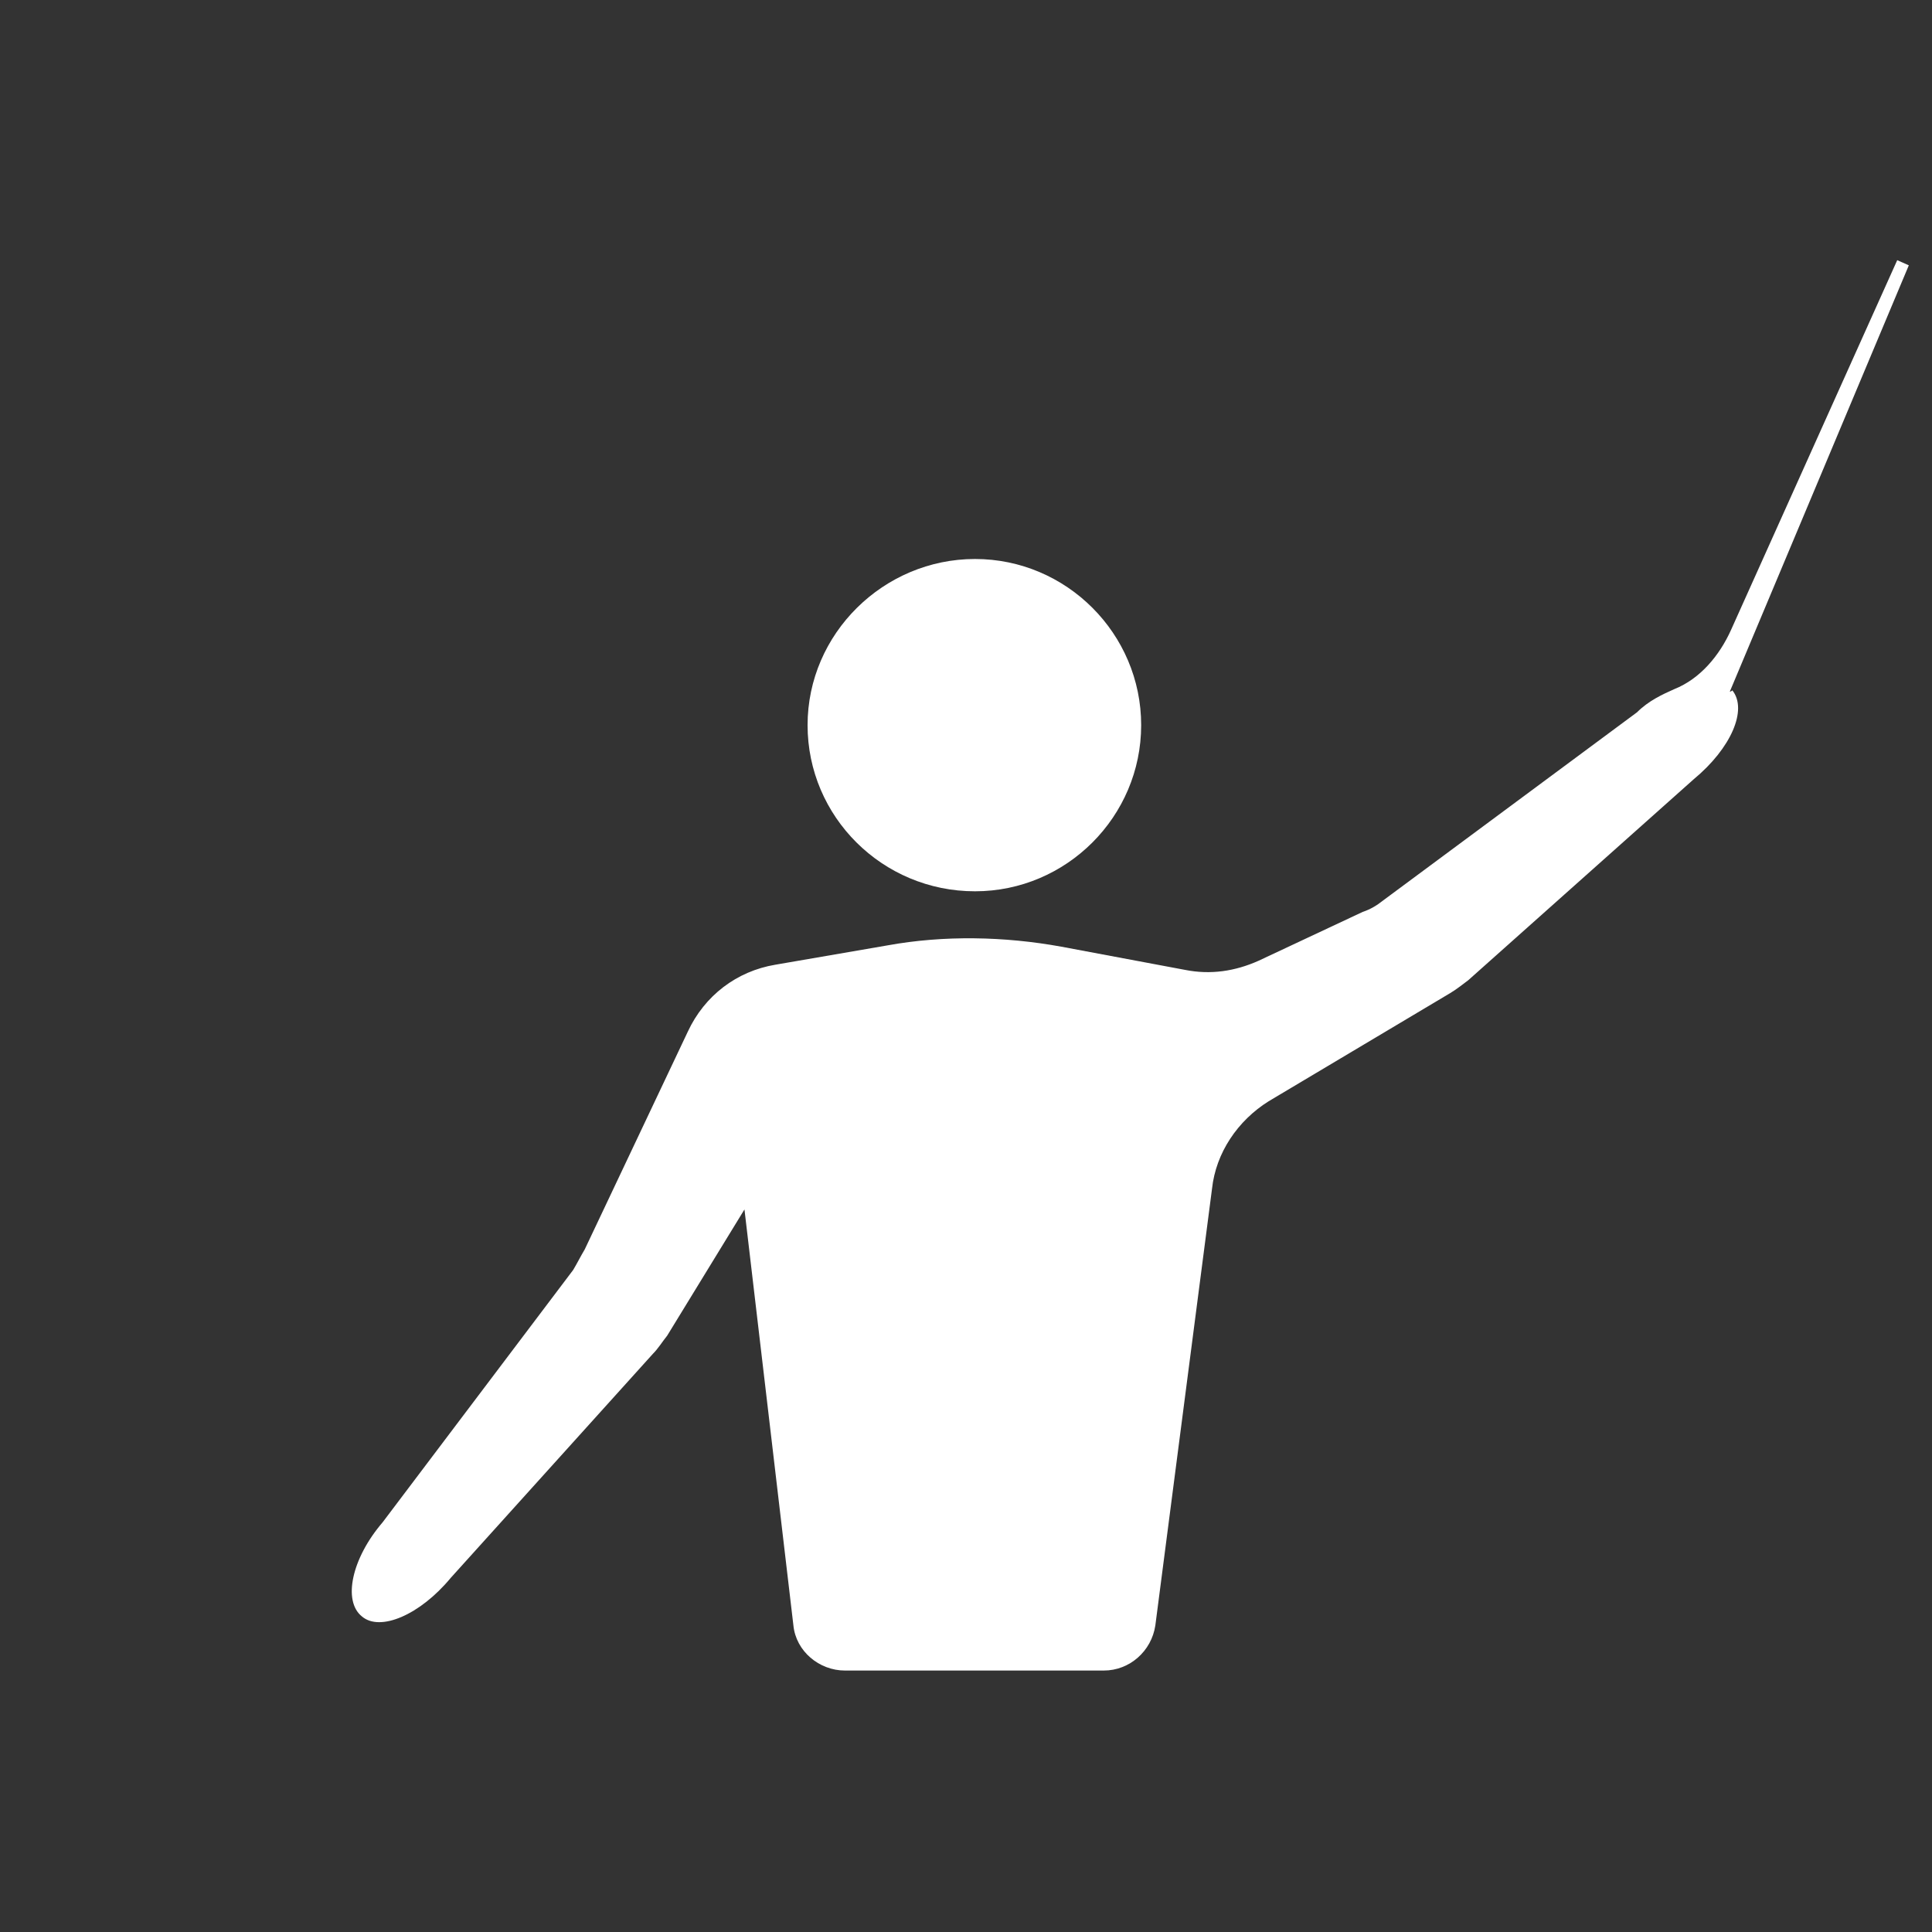
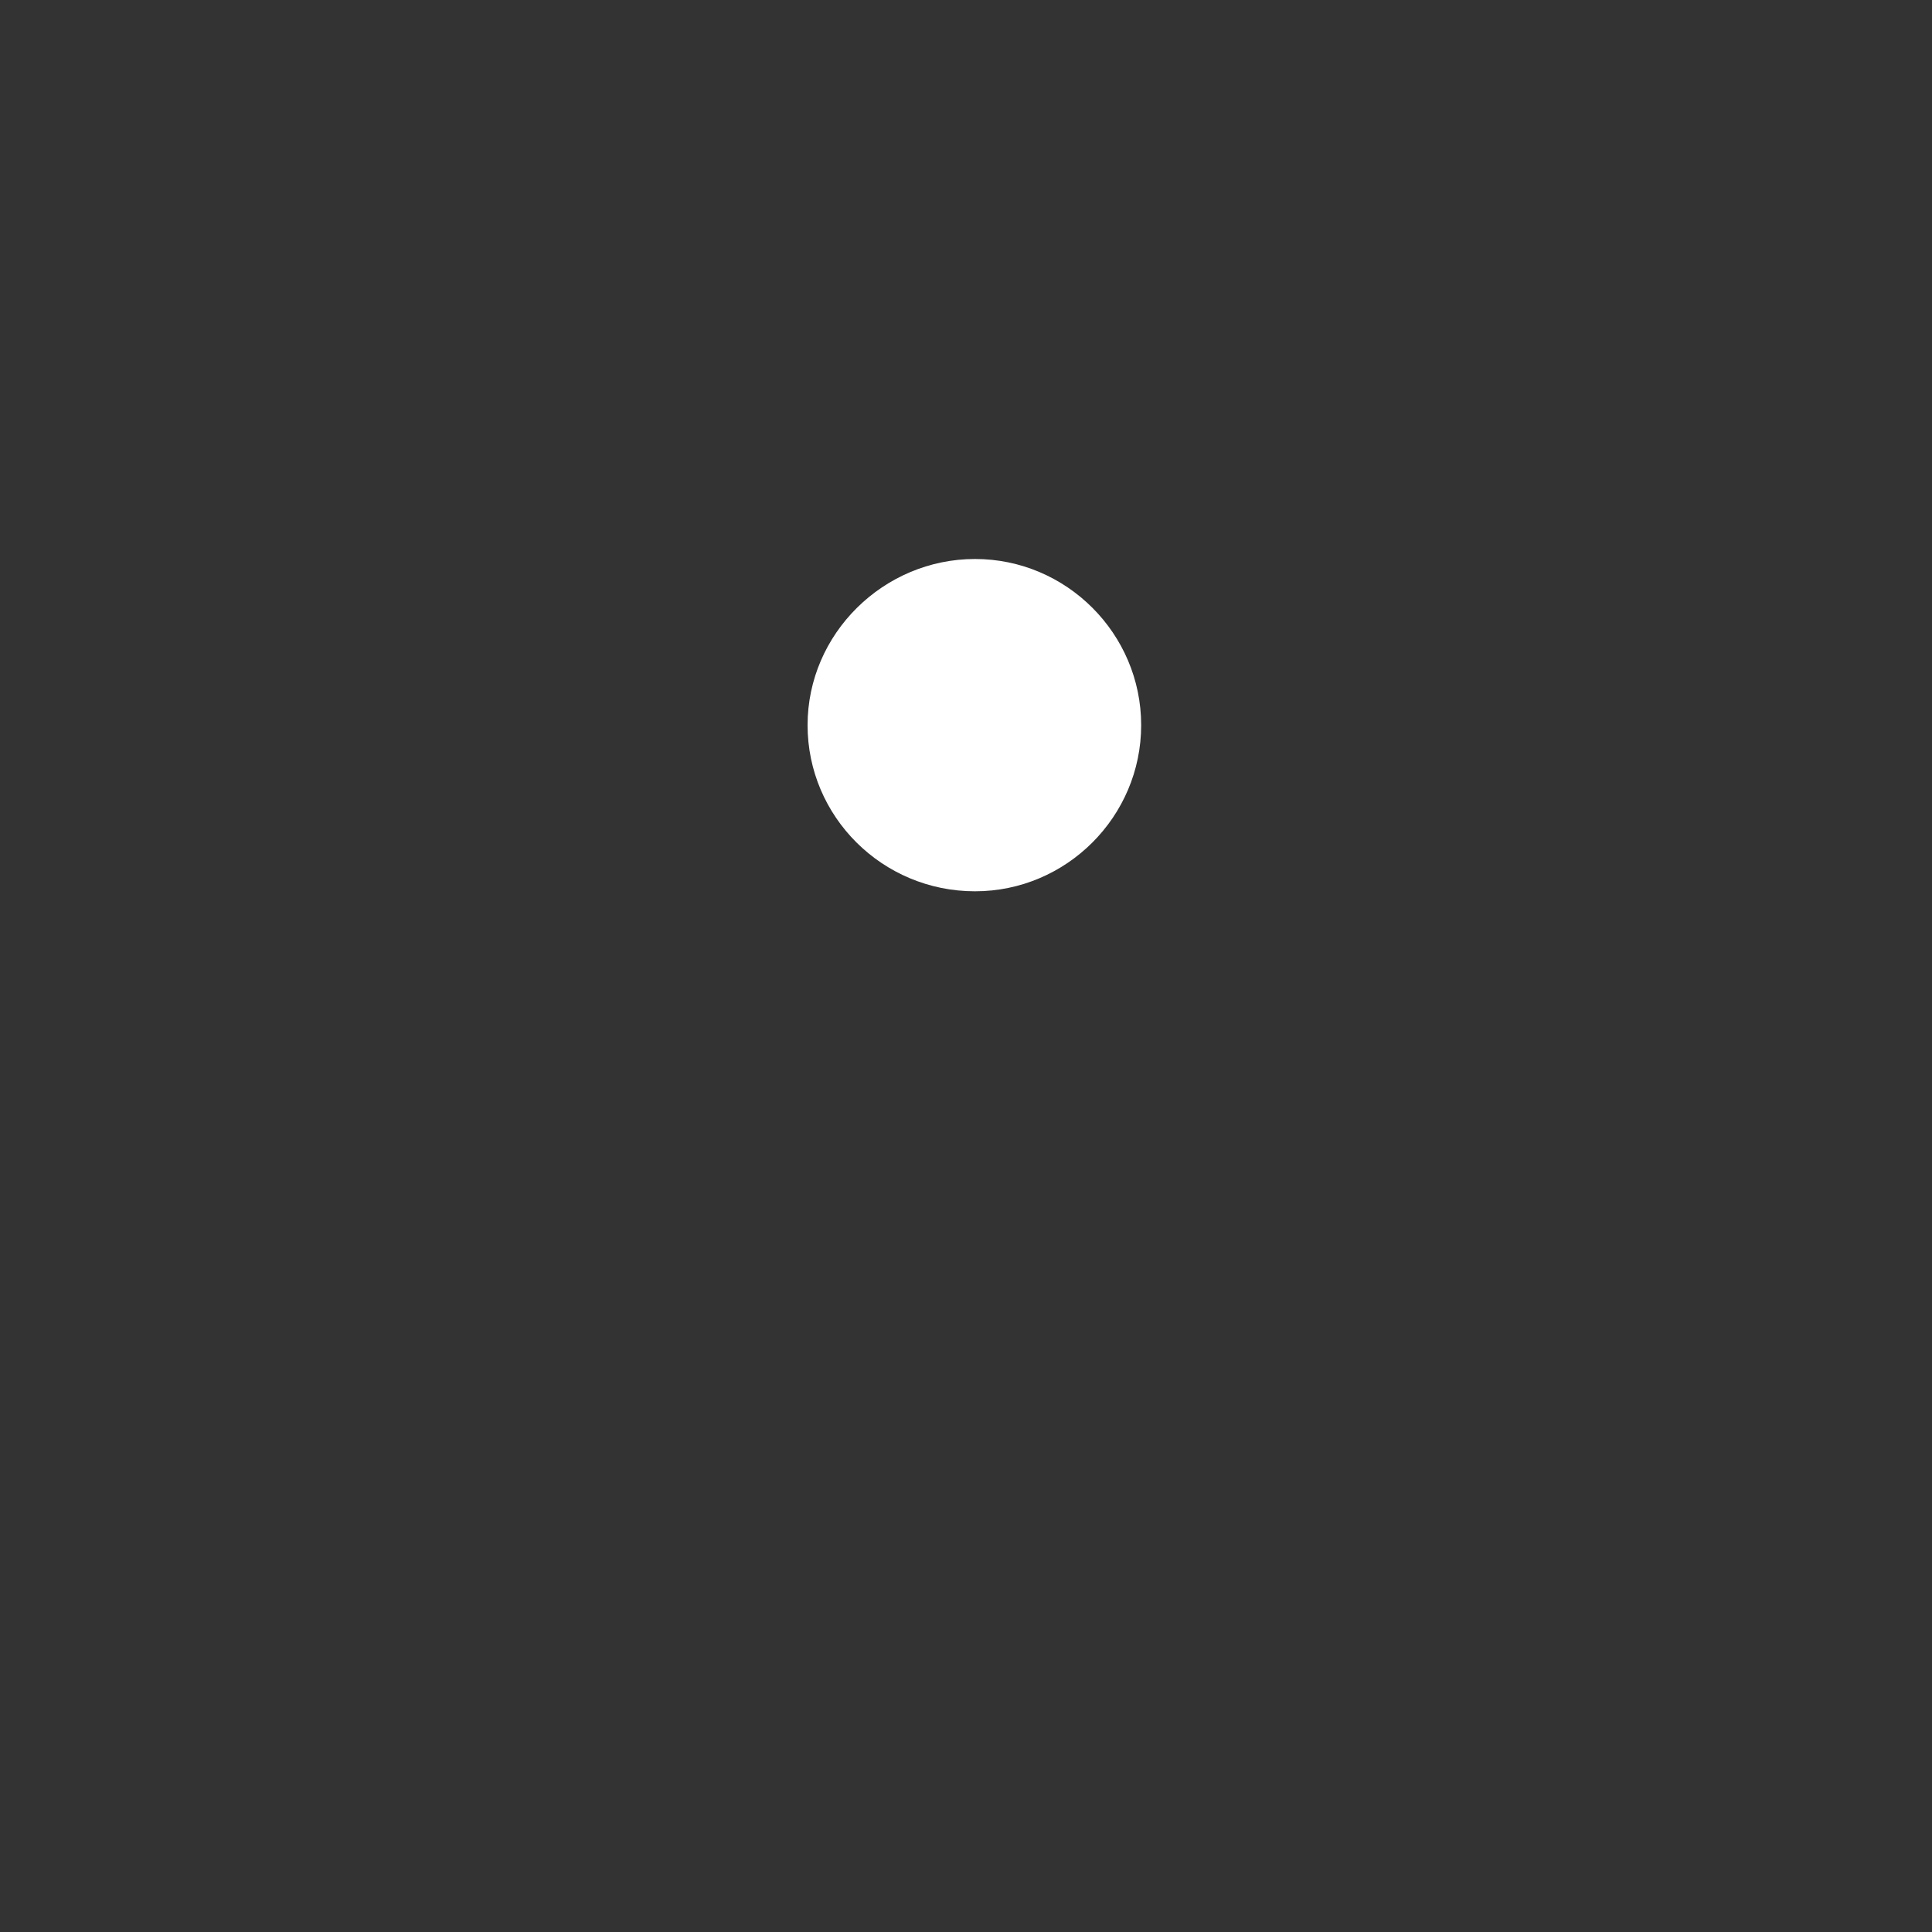
<svg xmlns="http://www.w3.org/2000/svg" viewBox="0 0 150 150" width="150" height="150" fill="white">
  <rect x="0" y="0" width="150" height="150" fill="#333333" stroke="none" />
  <g id="Layer">
    <g id="Layer">
-       <path id="Layer" d="M134.3 53.7L148.2 20.6L147.3 20.2L134.4 48.9C133.5 50.9 132 52.7 130 53.5C129.1 53.9 128 54.4 127.1 55.3L107.4 69.9C106.9 70.3 106.4 70.6 105.8 70.8L97.7 74.6C95.9 75.4 94 75.7 92 75.3L82.4 73.5C78 72.7 73.3 72.6 68.9 73.4L60.2 74.9C57.2 75.4 54.7 77.3 53.4 80.1L45.4 97C45.1 97.5 44.8 98.1 44.5 98.6L29.7 118.2C27.3 121 26.6 124.3 28.1 125.5C29.5 126.7 32.6 125.4 35 122.5L50.7 105.1C51.1 104.7 51.4 104.2 51.8 103.7L57.8 93.9L61.6 126.2C61.8 128.2 63.6 129.7 65.6 129.7L85.7 129.7C87.7 129.7 89.4 128.2 89.7 126.2L94.1 92.3C94.4 89.5 96.1 87 98.5 85.5L112.6 77.1C113.1 76.8 113.6 76.4 114 76.1L131.5 60.5C134.4 58.1 135.7 55.1 134.5 53.6C134.4 53.7 134.3 53.7 134.3 53.7Z" />
      <path id="Layer" d="M75.7 69.2C82.8 69.2 88.6 63.4 88.6 56.3C88.6 49.2 82.8 43.4 75.7 43.4C68.6 43.4 62.7 49.2 62.7 56.3C62.7 63.4 68.5 69.2 75.7 69.2Z" />
    </g>
  </g>
</svg>